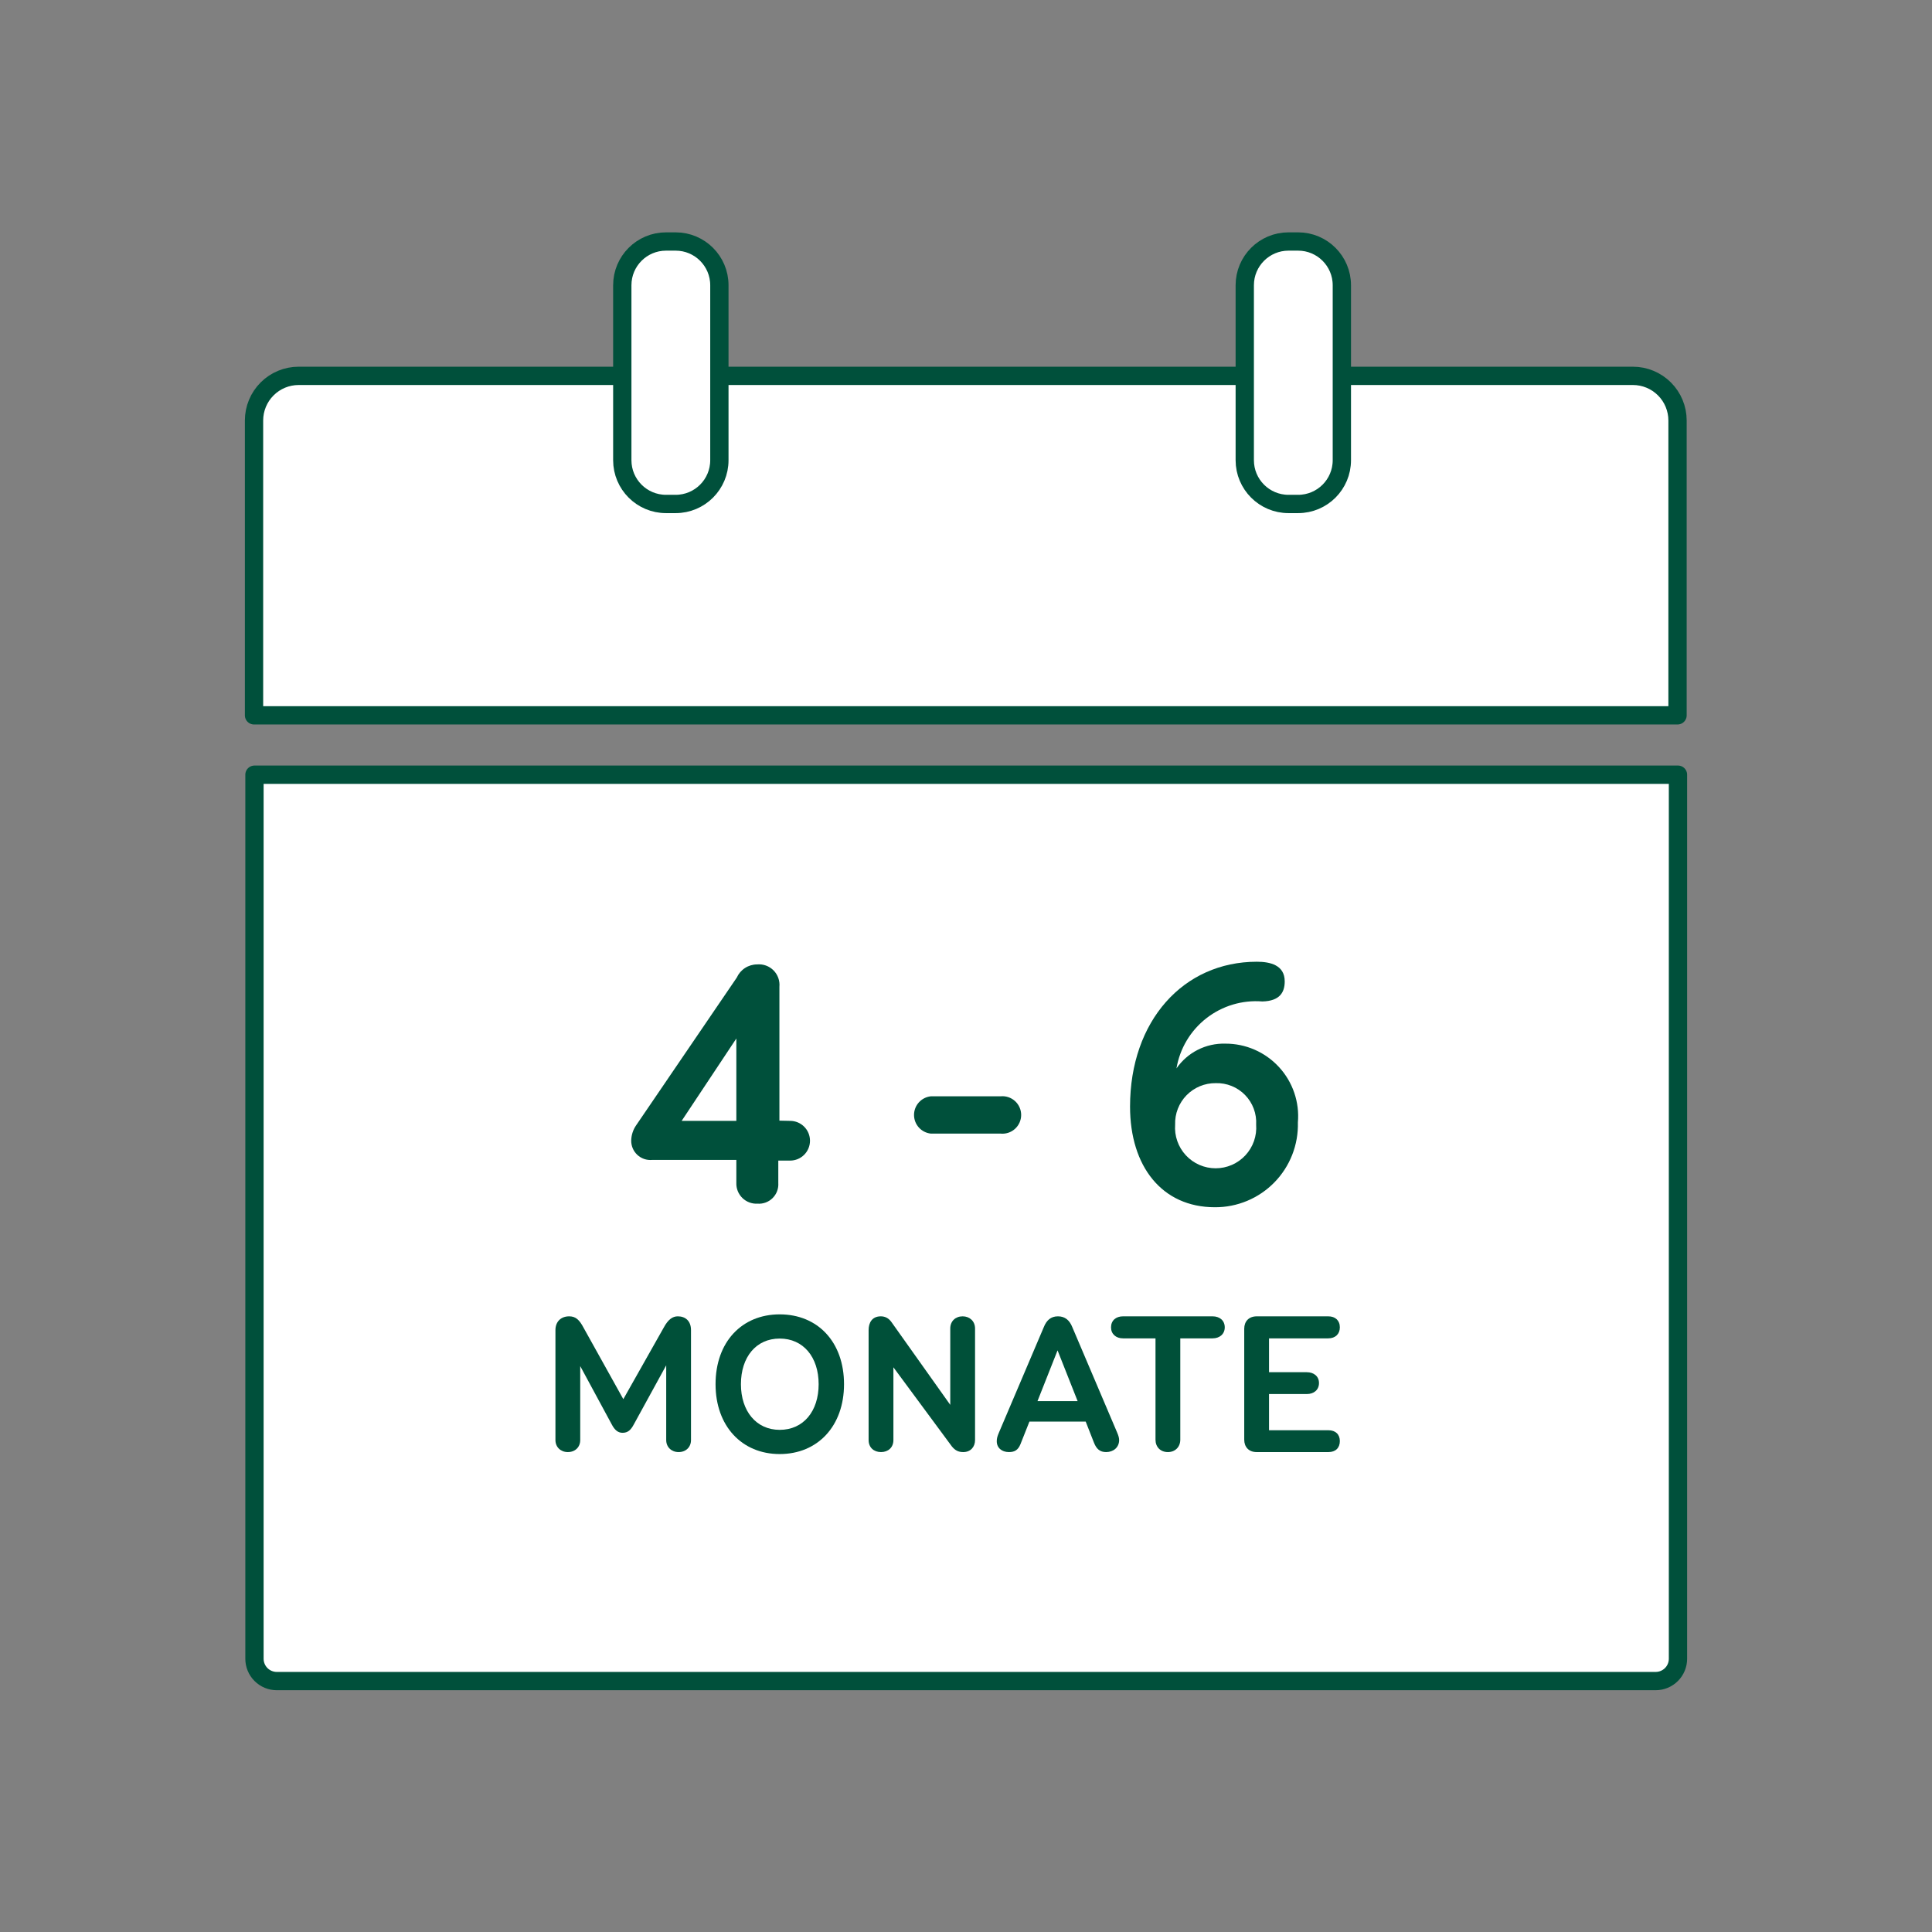
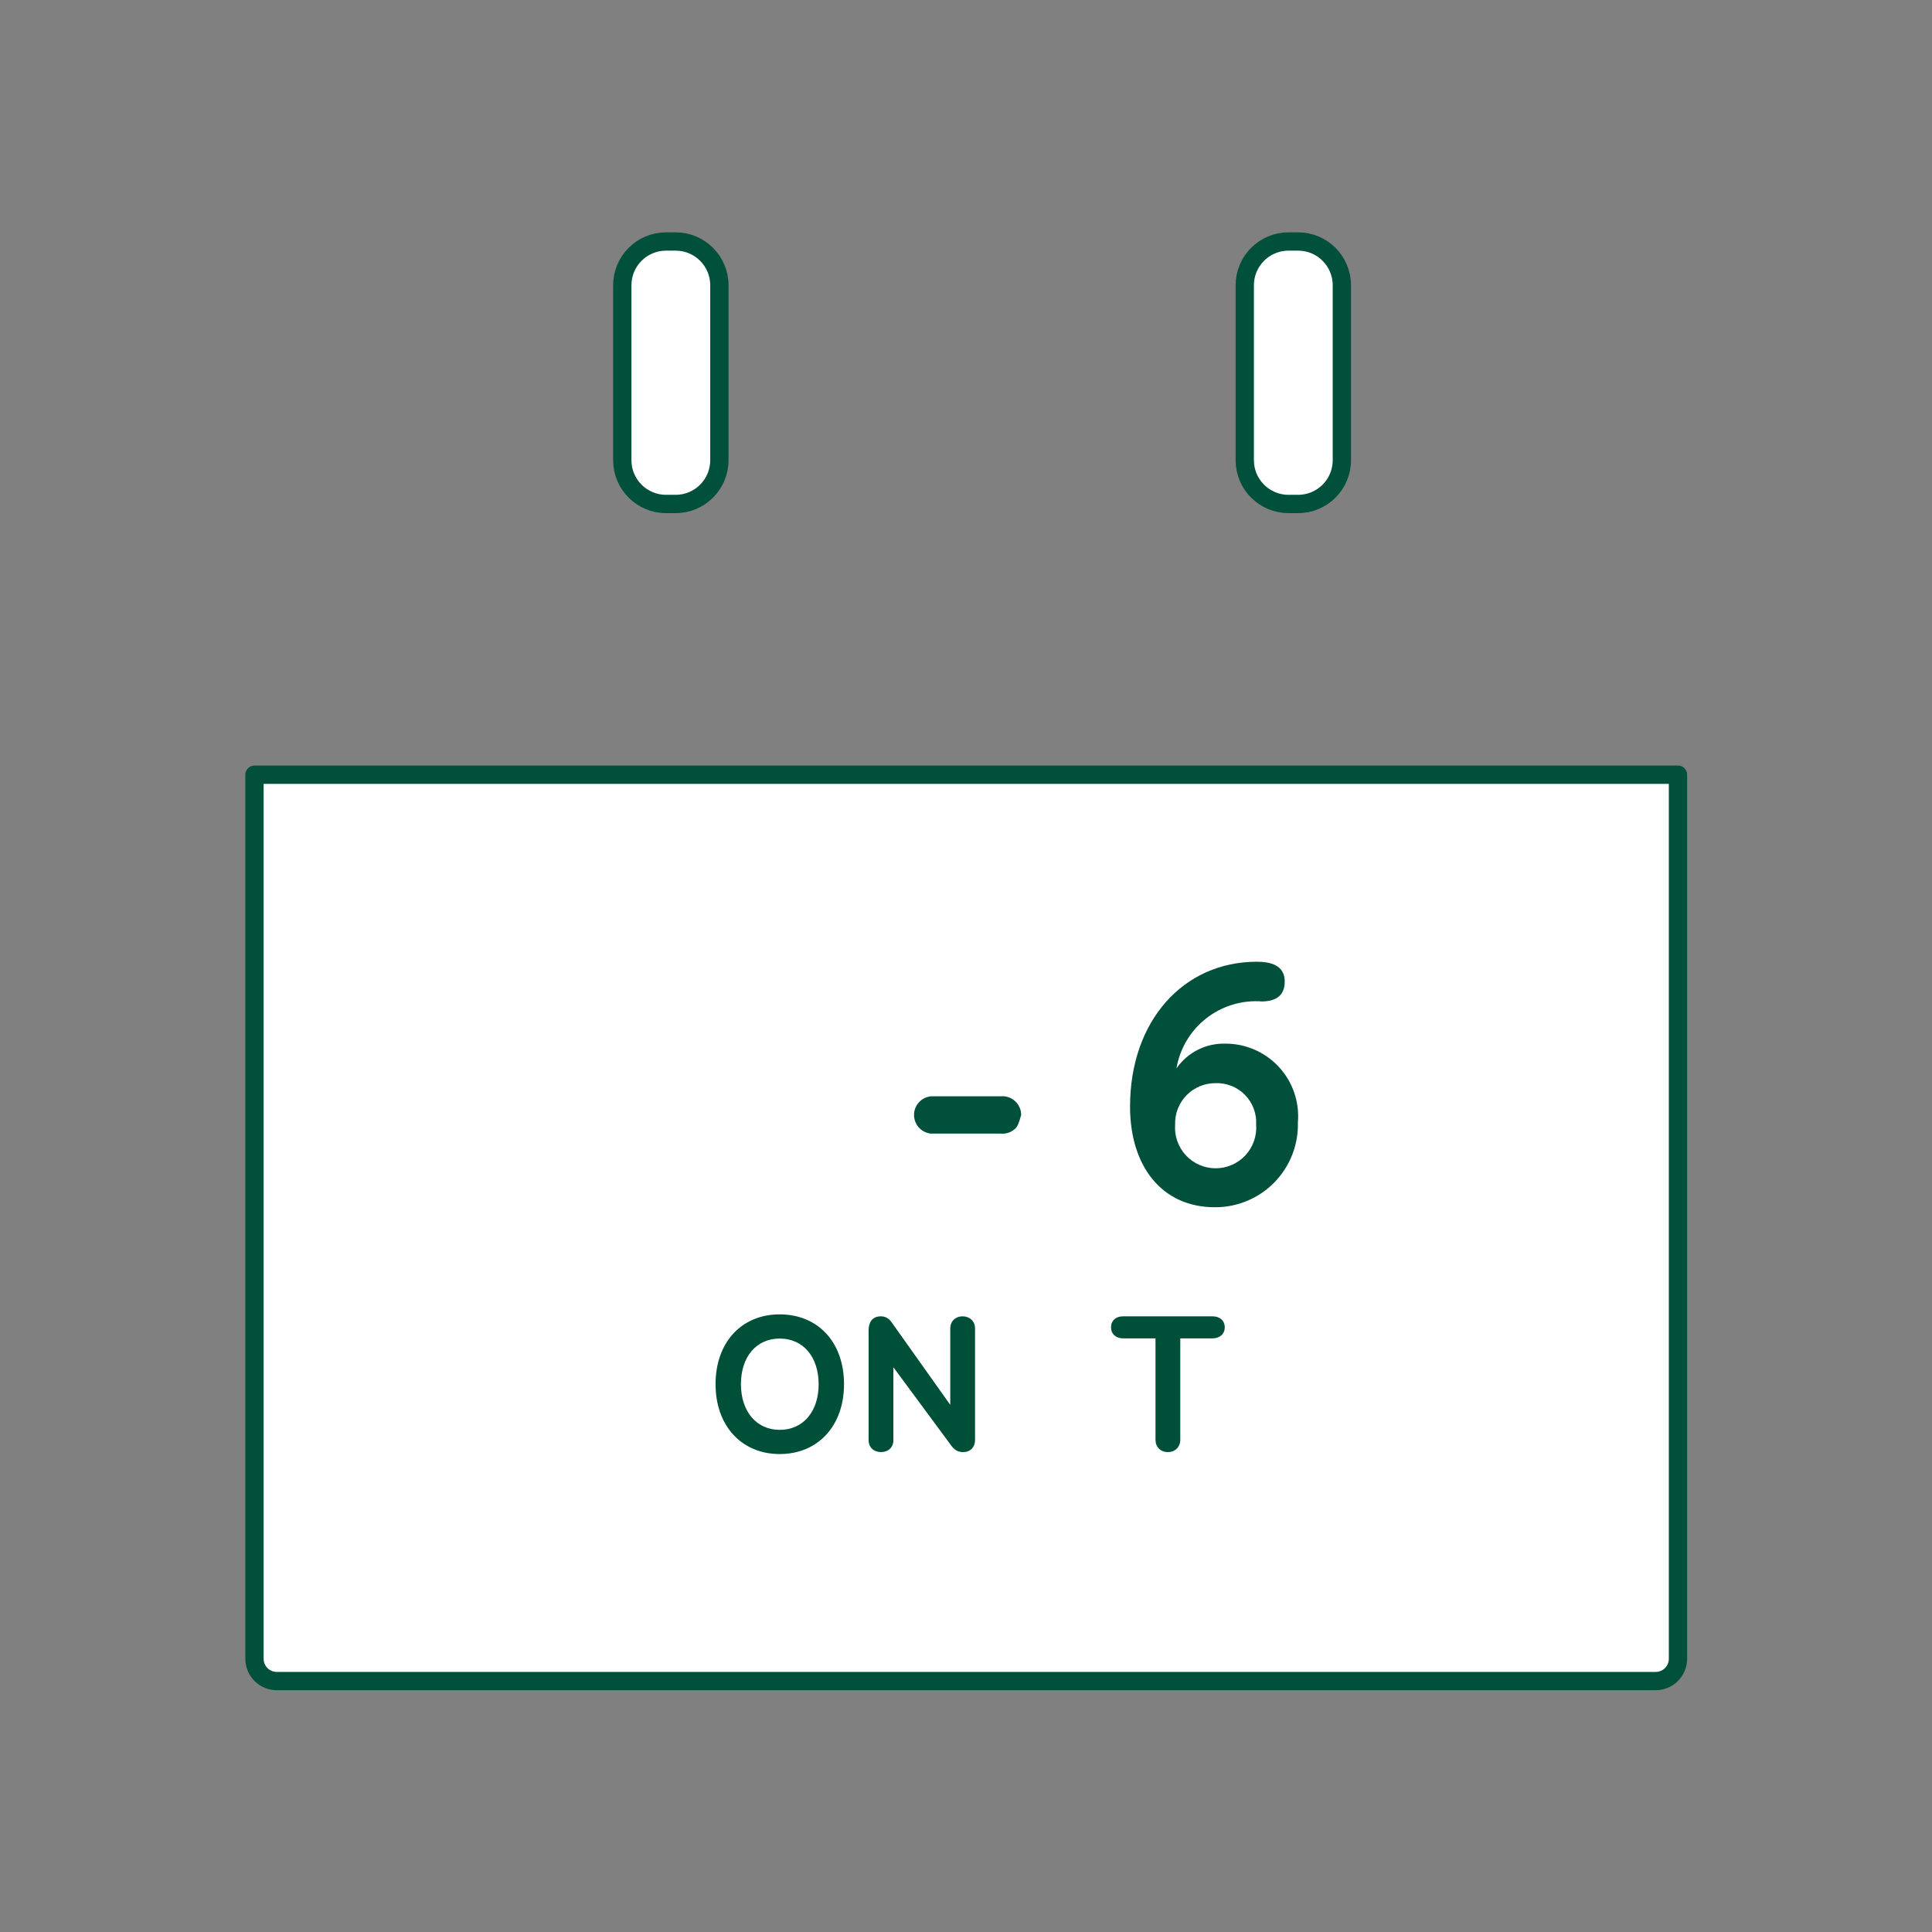
<svg xmlns="http://www.w3.org/2000/svg" width="400" height="400" viewBox="0 0 400 400" fill="none">
  <rect x="0" y="0" width="400" height="400" fill="#808080" stroke="none" />
  <path d="M52.685 160.394H347.407V343.428C347.407 344.654 346.92 345.829 346.054 346.696C345.187 347.562 344.012 348.049 342.786 348.049H57.306C56.081 348.049 54.905 347.562 54.039 346.696C53.172 345.829 52.685 344.654 52.685 343.428V160.394Z" fill="white" stroke="#00503B" stroke-width="3.789" stroke-linecap="round" stroke-linejoin="round" />
-   <path d="M61.835 77.817H338.073C340.524 77.817 342.875 78.791 344.608 80.524C346.341 82.257 347.315 84.608 347.315 87.059V148.102H52.593V87.059C52.593 84.608 53.566 82.257 55.3 80.524C57.033 78.791 59.383 77.817 61.835 77.817Z" fill="white" stroke="#00503B" stroke-width="3.789" stroke-linecap="round" stroke-linejoin="round" />
  <path d="M139.882 50H137.895C132.893 50 128.838 54.055 128.838 59.057V95.285C128.838 100.287 132.893 104.342 137.895 104.342H139.882C144.884 104.342 148.939 100.287 148.939 95.285V59.057C148.939 54.055 144.884 50 139.882 50Z" fill="white" stroke="#00503B" stroke-width="3.789" stroke-linecap="round" stroke-linejoin="round" />
  <path d="M268.759 50H266.772C261.77 50 257.715 54.055 257.715 59.057V95.285C257.715 100.287 261.77 104.342 266.772 104.342H268.759C273.761 104.342 277.816 100.287 277.816 95.285V59.057C277.816 54.055 273.761 50 268.759 50Z" fill="white" stroke="#00503B" stroke-width="3.789" stroke-linecap="round" stroke-linejoin="round" />
-   <path d="M163.587 232.064C164.678 232.064 165.724 232.497 166.495 233.268C167.266 234.039 167.7 235.086 167.7 236.176C167.7 237.267 167.266 238.313 166.495 239.084C165.724 239.856 164.678 240.289 163.587 240.289H161.138V244.91C161.179 245.485 161.096 246.062 160.895 246.602C160.694 247.142 160.378 247.632 159.971 248.04C159.563 248.448 159.073 248.763 158.533 248.964C157.993 249.166 157.416 249.248 156.841 249.207C156.263 249.24 155.686 249.151 155.145 248.948C154.604 248.745 154.111 248.431 153.698 248.027C153.285 247.622 152.96 247.136 152.746 246.6C152.531 246.063 152.431 245.487 152.451 244.91V240.15H135.03C134.47 240.203 133.905 240.136 133.373 239.954C132.841 239.772 132.353 239.479 131.943 239.095C131.532 238.71 131.208 238.243 130.991 237.724C130.775 237.205 130.671 236.646 130.686 236.084C130.721 234.976 131.074 233.901 131.703 232.988L152.543 202.397C152.908 201.587 153.498 200.898 154.244 200.415C154.99 199.931 155.859 199.673 156.748 199.671C157.369 199.614 157.995 199.695 158.582 199.907C159.168 200.119 159.701 200.457 160.142 200.898C160.583 201.339 160.921 201.872 161.133 202.458C161.345 203.045 161.426 203.671 161.369 204.292V232.017L163.587 232.064ZM152.451 232.064V215.012L141.129 232.064H152.451Z" fill="#00503B" />
-   <path d="M207.116 226.981C207.658 226.922 208.207 226.977 208.726 227.144C209.246 227.311 209.724 227.585 210.13 227.949C210.536 228.313 210.861 228.759 211.083 229.257C211.306 229.755 211.421 230.294 211.421 230.84C211.421 231.385 211.306 231.924 211.083 232.422C210.861 232.92 210.536 233.366 210.13 233.73C209.724 234.094 209.246 234.368 208.726 234.535C208.207 234.702 207.658 234.757 207.116 234.698H192.699C191.748 234.594 190.87 234.142 190.231 233.43C189.593 232.718 189.24 231.796 189.24 230.84C189.24 229.883 189.593 228.961 190.231 228.249C190.87 227.537 191.748 227.085 192.699 226.981H207.116Z" fill="#00503B" />
+   <path d="M207.116 226.981C207.658 226.922 208.207 226.977 208.726 227.144C209.246 227.311 209.724 227.585 210.13 227.949C210.536 228.313 210.861 228.759 211.083 229.257C211.306 229.755 211.421 230.294 211.421 230.84C210.861 232.92 210.536 233.366 210.13 233.73C209.724 234.094 209.246 234.368 208.726 234.535C208.207 234.702 207.658 234.757 207.116 234.698H192.699C191.748 234.594 190.87 234.142 190.231 233.43C189.593 232.718 189.24 231.796 189.24 230.84C189.24 229.883 189.593 228.961 190.231 228.249C190.87 227.537 191.748 227.085 192.699 226.981H207.116Z" fill="#00503B" />
  <path d="M253.695 216.075C255.781 216.067 257.846 216.494 259.758 217.328C261.669 218.163 263.387 219.386 264.799 220.921C266.212 222.455 267.29 224.267 267.964 226.242C268.638 228.216 268.893 230.309 268.713 232.387C268.775 234.678 268.376 236.959 267.538 239.093C266.701 241.227 265.443 243.171 263.84 244.81C262.236 246.448 260.319 247.747 258.203 248.629C256.087 249.512 253.816 249.96 251.523 249.946C240.572 249.946 233.964 241.49 233.964 229.106C233.964 211.362 245.008 199.116 260.211 199.116C262.983 199.116 265.987 199.809 265.987 203.183C265.987 205.401 265.016 207.249 261.366 207.341C257.203 207.006 253.067 208.244 249.773 210.811C246.479 213.377 244.267 217.086 243.575 221.204C244.7 219.573 246.215 218.249 247.983 217.353C249.751 216.457 251.714 216.018 253.695 216.075ZM260.072 232.849C260.137 231.723 259.966 230.596 259.572 229.539C259.177 228.483 258.568 227.52 257.781 226.711C256.994 225.903 256.048 225.267 255.003 224.844C253.957 224.421 252.835 224.22 251.708 224.254C250.584 224.241 249.47 224.456 248.431 224.885C247.393 225.315 246.452 225.951 245.666 226.754C244.88 227.557 244.265 228.511 243.858 229.559C243.451 230.607 243.26 231.726 243.298 232.849C243.212 234.003 243.366 235.162 243.748 236.253C244.131 237.345 244.735 238.346 245.522 239.194C246.309 240.042 247.263 240.718 248.323 241.181C249.384 241.643 250.528 241.882 251.685 241.882C252.842 241.882 253.986 241.643 255.047 241.181C256.107 240.718 257.061 240.042 257.848 239.194C258.635 238.346 259.239 237.345 259.622 236.253C260.004 235.162 260.158 234.003 260.072 232.849V232.849Z" fill="#00503B" />
-   <path d="M129.051 289.681L120.823 274.895C119.967 273.266 119.193 272.532 117.849 272.532C116.179 272.532 114.998 273.591 114.998 275.384V298.154C114.998 299.62 116.098 300.638 117.564 300.638C119.071 300.638 120.13 299.62 120.13 298.154V282.838L126.648 294.895C127.259 296.076 127.951 296.646 128.888 296.646C129.988 296.646 130.599 296.076 131.21 294.936L137.931 282.675V298.154C137.931 299.62 139.031 300.638 140.497 300.638C142.004 300.638 143.063 299.62 143.063 298.154V275.384C143.063 273.428 141.841 272.532 140.334 272.532C139.275 272.532 138.338 273.143 137.401 274.895L129.051 289.681Z" fill="#005039" />
  <path d="M161.427 272.125C153.565 272.125 148.148 277.868 148.148 286.585C148.148 295.221 153.565 301.046 161.427 301.046C169.329 301.046 174.746 295.221 174.746 286.585C174.746 277.868 169.329 272.125 161.427 272.125ZM161.427 277.135C166.315 277.135 169.492 280.964 169.492 286.585C169.492 292.166 166.355 296.035 161.427 296.035C156.579 296.035 153.402 292.166 153.402 286.585C153.402 280.964 156.539 277.135 161.427 277.135Z" fill="#005039" />
  <path d="M196.742 290.862L184.562 273.714C183.951 272.858 183.177 272.532 182.363 272.532C180.53 272.532 179.837 273.877 179.837 275.384V298.154C179.837 299.702 180.937 300.638 182.403 300.638C183.87 300.638 184.97 299.702 184.97 298.154V283.082L197.067 299.457C197.76 300.313 198.452 300.638 199.43 300.638C200.978 300.638 201.874 299.539 201.874 298.154V275.058C201.874 273.51 200.733 272.532 199.308 272.532C197.841 272.532 196.742 273.51 196.742 275.058V290.862Z" fill="#005039" />
-   <path d="M226.492 298.683C227.021 300.027 227.754 300.638 229.017 300.638C230.524 300.638 231.705 299.661 231.705 298.154C231.705 297.746 231.583 297.258 231.298 296.606L222.011 274.773C221.441 273.347 220.504 272.532 219.037 272.532C217.571 272.532 216.675 273.347 216.105 274.773L206.817 296.606C206.491 297.38 206.369 297.787 206.369 298.398C206.369 299.742 207.388 300.638 208.895 300.638C210.035 300.638 210.768 300.231 211.257 299.05L213.131 294.325H224.781L226.492 298.683ZM218.956 279.579L223.111 290.088H214.801L218.956 279.579Z" fill="#005039" />
  <path d="M232.513 272.532C231.046 272.532 230.028 273.388 230.028 274.813C230.028 276.198 231.046 277.094 232.513 277.094H239.234V298.072C239.234 299.579 240.252 300.638 241.8 300.638C243.307 300.638 244.366 299.579 244.366 298.072V277.094H251.046C252.513 277.094 253.572 276.198 253.572 274.813C253.572 273.388 252.513 272.532 251.046 272.532H232.513Z" fill="#005039" />
-   <path d="M262.737 296.117V288.622H270.558C272.024 288.622 273.083 287.767 273.083 286.341C273.083 284.956 272.024 284.101 270.558 284.101H262.737V277.094H274.998C276.464 277.094 277.401 276.198 277.401 274.813C277.401 273.388 276.464 272.532 274.998 272.532H260.211C258.541 272.532 257.605 273.591 257.605 275.099V298.072C257.605 299.579 258.541 300.638 260.171 300.638H275.038C276.505 300.638 277.401 299.783 277.401 298.357C277.401 296.972 276.505 296.117 275.038 296.117H262.737Z" fill="#005039" />
</svg>